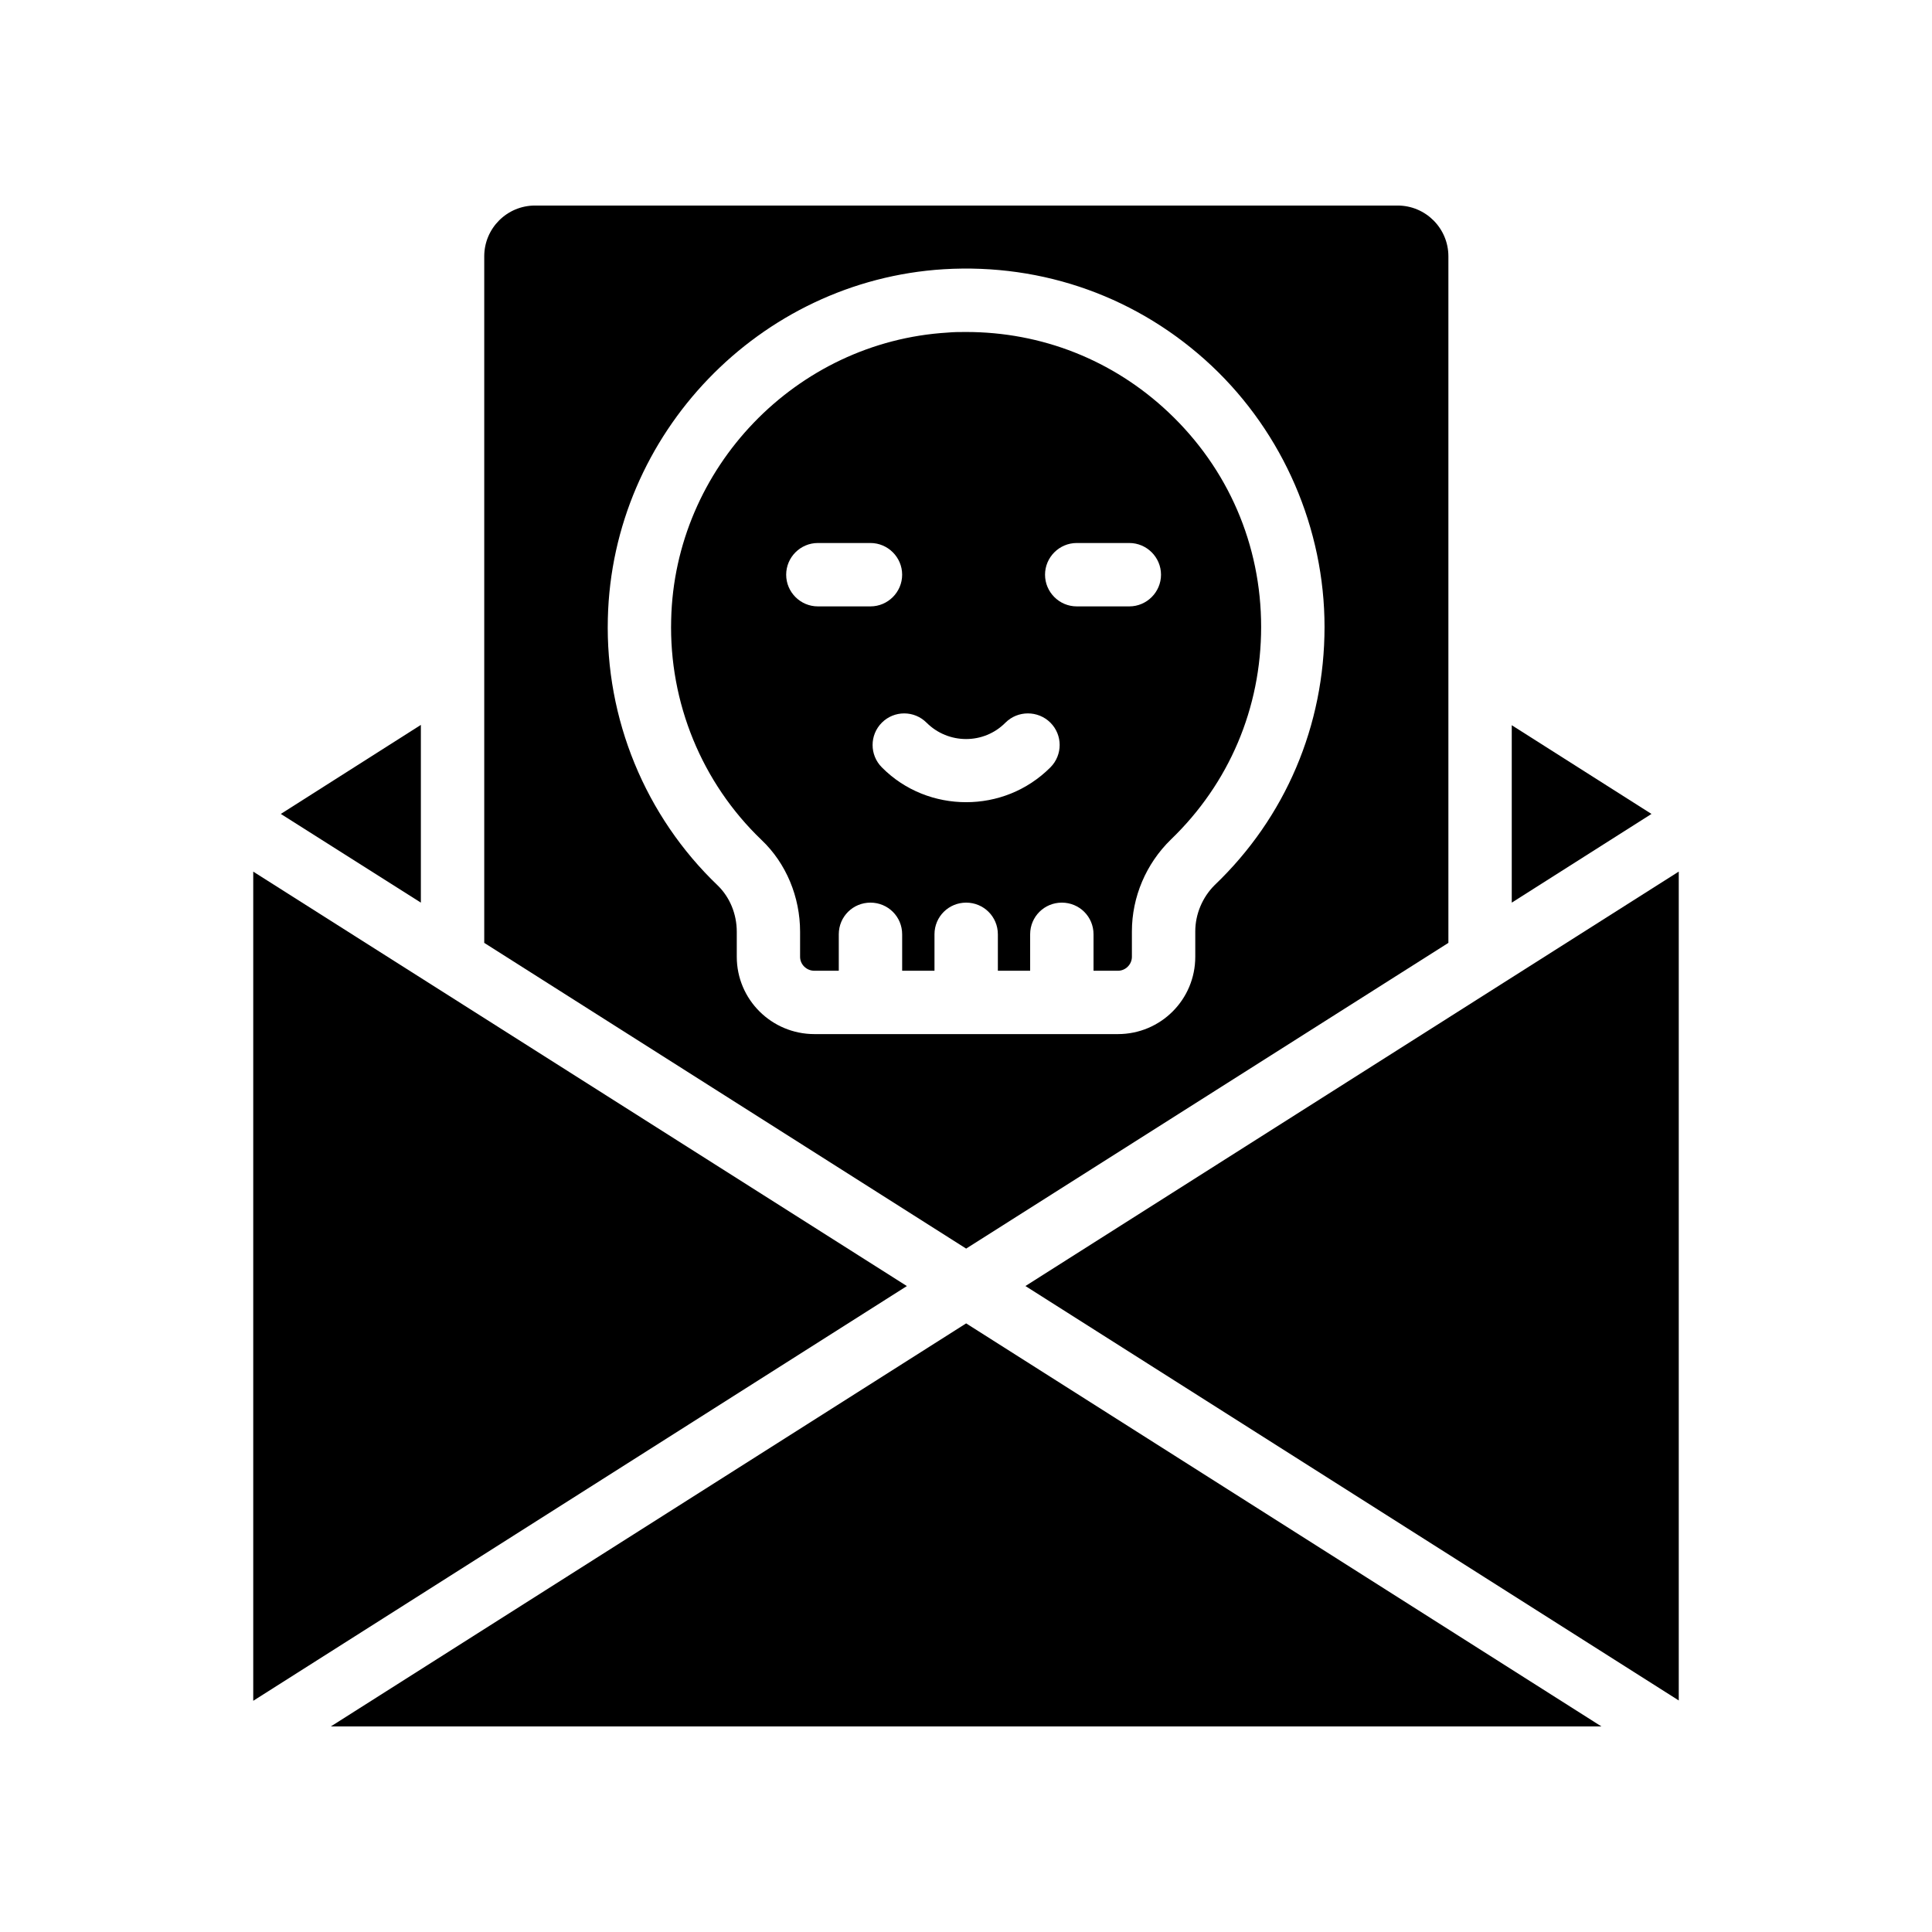
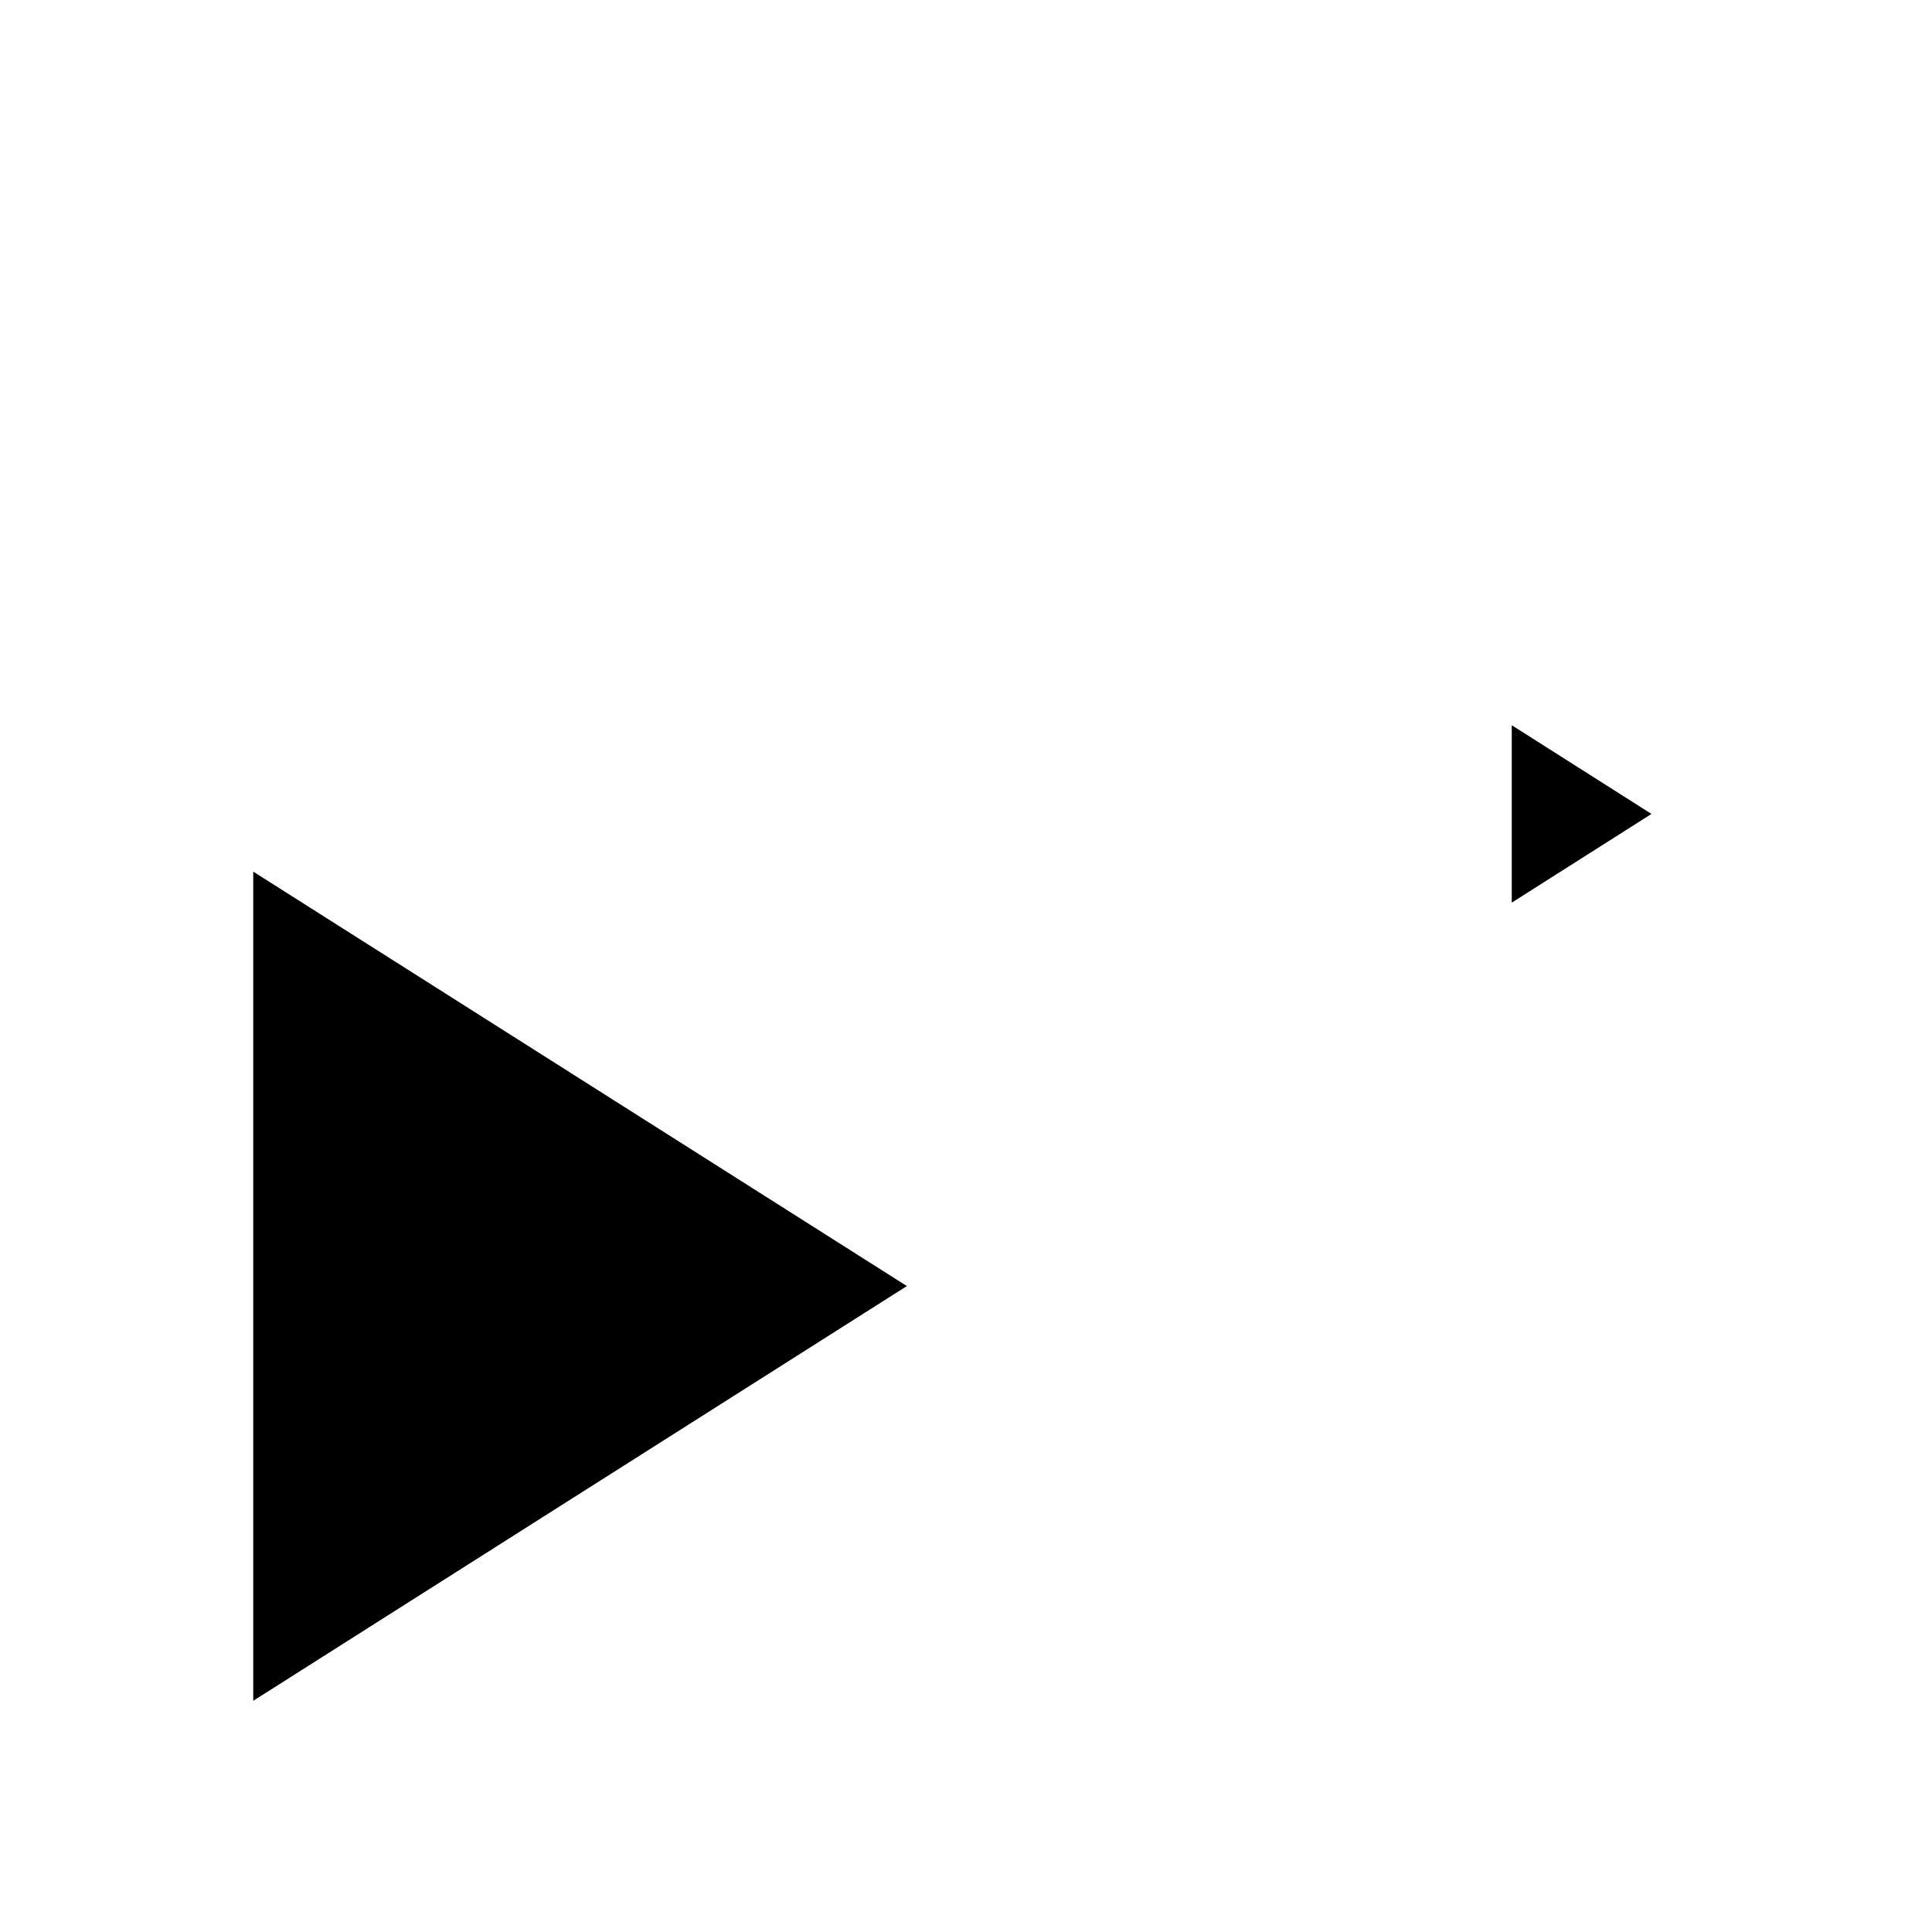
<svg xmlns="http://www.w3.org/2000/svg" fill="#000000" width="800px" height="800px" version="1.1" viewBox="144 144 512 512">
  <g>
-     <path d="m400.04 231.98c-1.688 0-3.273 0-4.953 0.16-40.145 2.434-72.305 35.863-73.219 76.082-0.586 22 8.145 43.242 23.93 58.359 6.551 6.207 10.234 15.113 10.234 24.352v6.633c0 2.016 1.688 3.695 3.789 3.695h6.465v-9.656c0-4.703 3.769-8.398 8.398-8.398 4.617 0 8.398 3.695 8.398 8.398v9.656h8.566v-9.656c0-4.703 3.777-8.398 8.398-8.398 4.609 0 8.398 3.695 8.398 8.398v9.656h8.555v-9.656c0-4.703 3.777-8.398 8.398-8.398 4.625 0 8.398 3.695 8.398 8.398v9.656h6.473c2.016 0 3.695-1.68 3.695-3.695v-6.719c0-9.152 3.769-17.969 10.328-24.359 15.441-14.855 23.922-34.84 23.922-56.344 0-21.738-8.734-41.984-24.602-56.922-14.707-13.852-33.598-21.242-53.574-21.242zm-39.297 72.719c-4.625 0-8.398-3.777-8.398-8.398 0-4.617 3.769-8.398 8.398-8.398h13.938c4.617 0 8.398 3.777 8.398 8.398 0 4.617-3.777 8.398-8.398 8.398zm61.633 42.656c-6.215 6.215-14.273 9.234-22.336 9.234s-16.207-3.023-22.344-9.234c-3.266-3.281-3.266-8.566 0-11.84 3.281-3.273 8.574-3.273 11.848 0 5.793 5.785 15.191 5.785 20.906 0 3.266-3.273 8.641-3.273 11.922 0 3.269 3.273 3.269 8.555 0.004 11.84zm20.906-42.656h-13.938c-4.617 0-8.398-3.777-8.398-8.398 0-4.617 3.777-8.398 8.398-8.398h13.938c4.617 0 8.398 3.777 8.398 8.398 0 4.617-3.777 8.398-8.398 8.398z" />
    <path d="m544.63 383.21 37.027-23.508-37.027-23.512z" />
-     <path d="m514.38 198.47h-228.59c-7.43 0-13.461 6.027-13.461 13.461v181.94l127.71 81.02 127.8-81.02v-181.94c0-7.43-6.023-13.461-13.461-13.461zm-48.508 180.11c-3.191 3.191-5.113 7.641-5.113 12.258v6.719c0 11.344-9.16 20.488-20.496 20.488h-80.441c-11.328 0-20.57-9.145-20.57-20.488v-6.633c0-4.703-1.848-9.152-5.039-12.258-19.23-18.383-29.801-44.168-29.129-70.785 1.168-48.953 40.219-89.512 88.996-92.531 26.457-1.594 51.723 7.473 71.039 25.617 18.977 17.875 29.895 43.152 29.895 69.18-0.004 26.113-10.332 50.473-29.141 68.434z" />
-     <path d="m400.04 494.71-168.36 106.81h336.71z" />
-     <path d="m588.89 594.64v-219.66l-173.14 109.83z" />
-     <path d="m218.42 359.7 37.113 23.504v-47.098z" />
    <path d="m211.11 594.73 173.22-109.91-173.22-109.83z" />
  </g>
</svg>